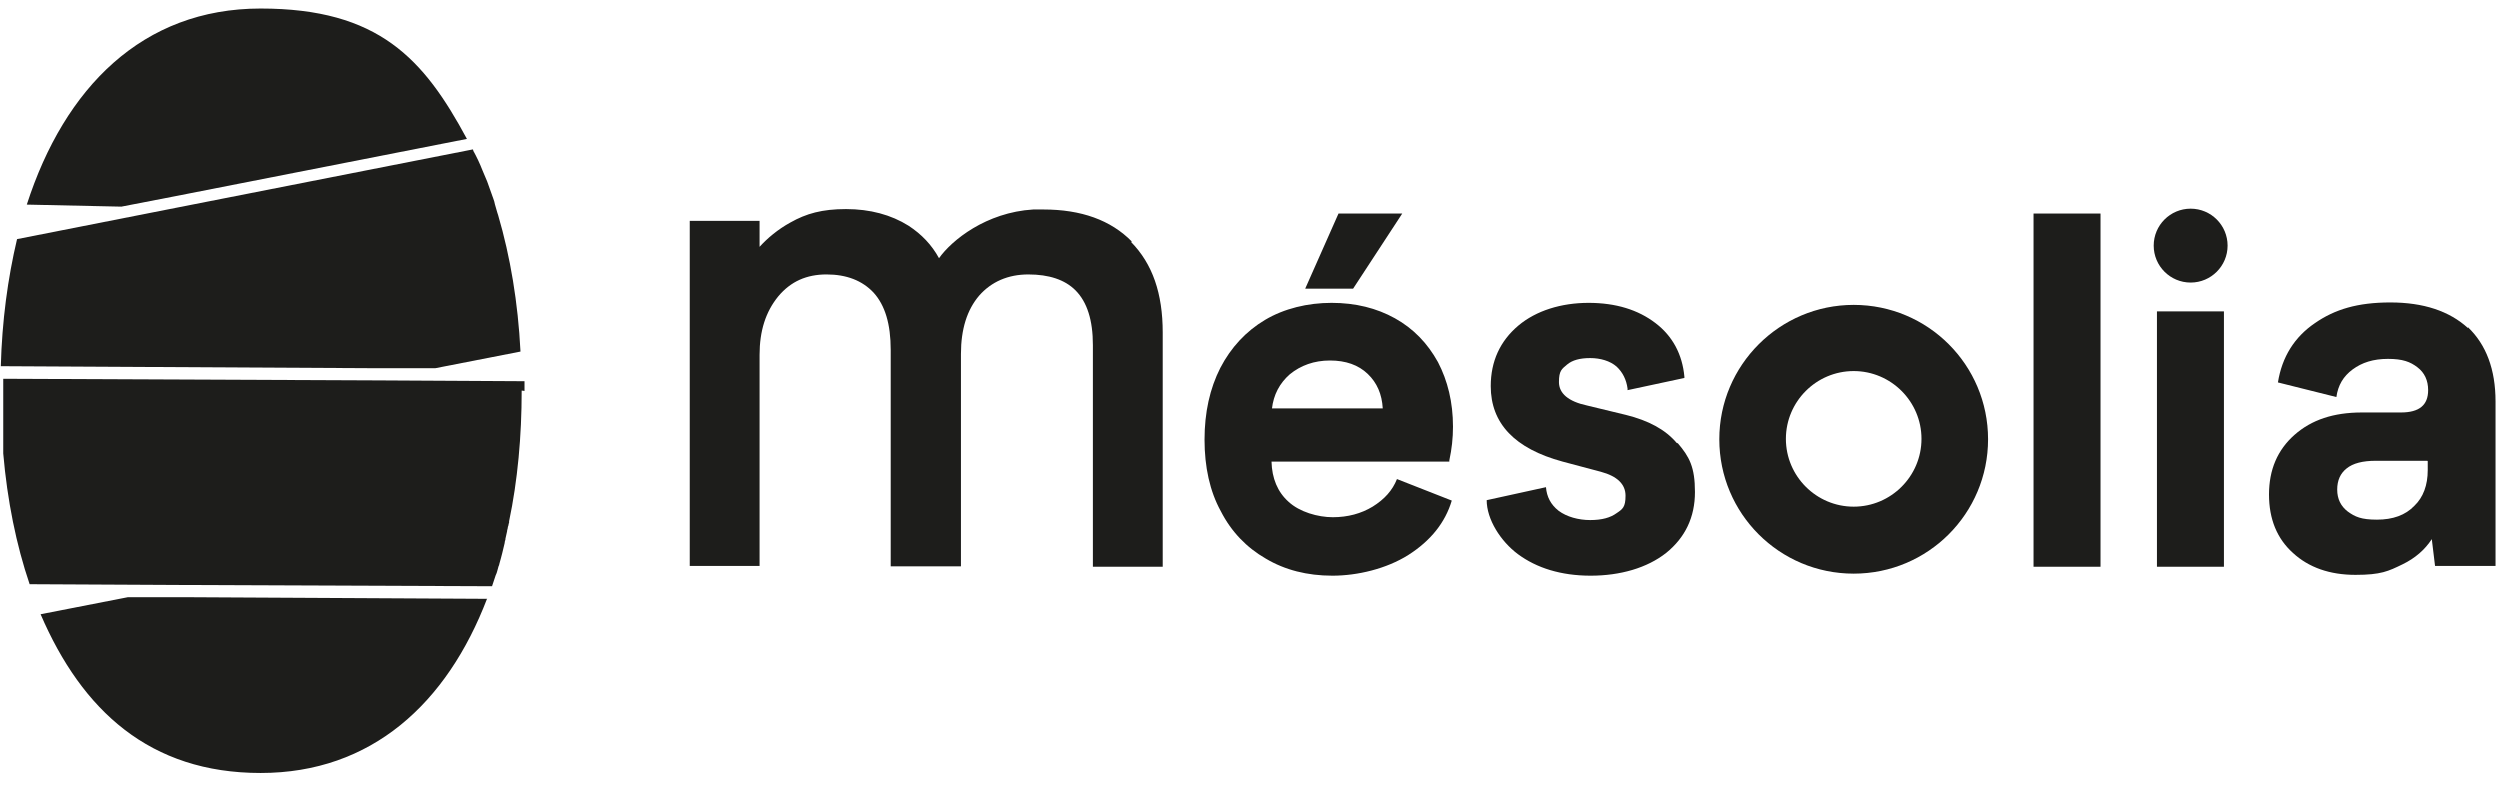
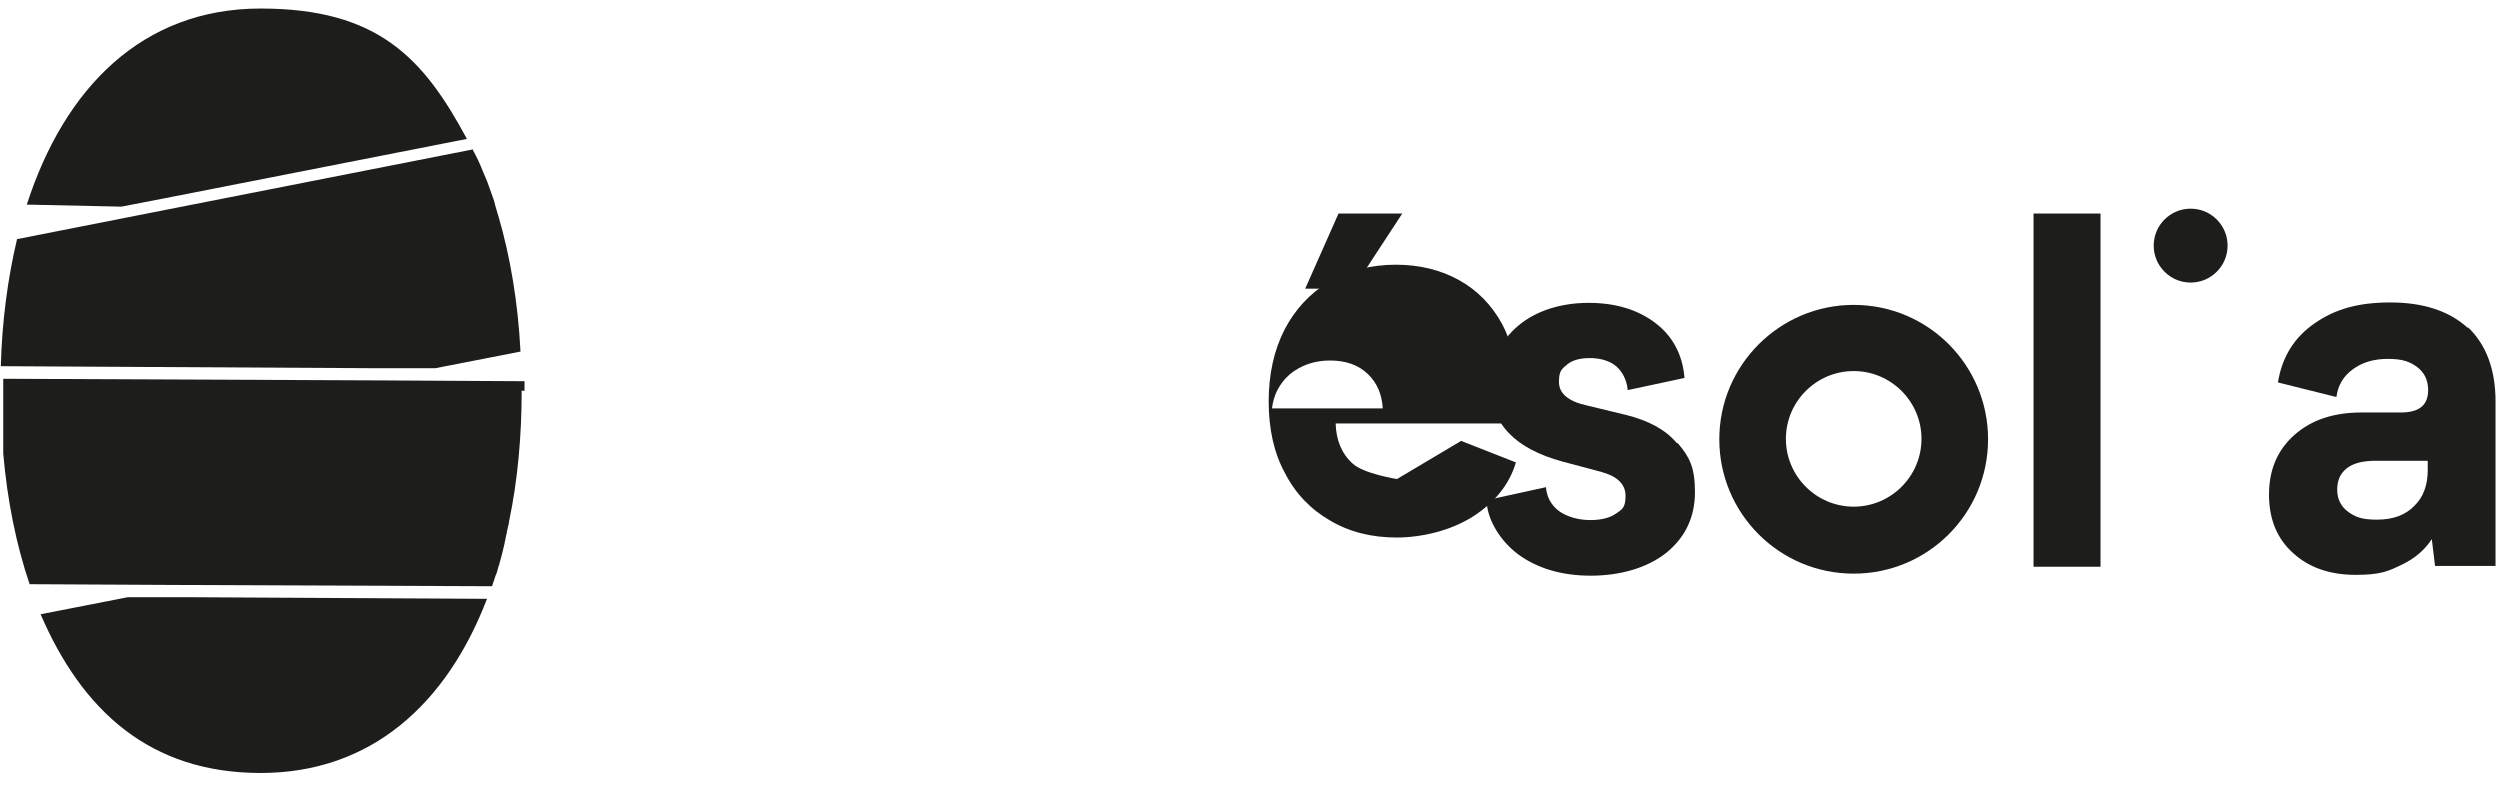
<svg xmlns="http://www.w3.org/2000/svg" id="Calque_1" data-name="Calque 1" version="1.1" viewBox="0 0 615.8 195">
  <defs>
    <style>
      .cls-1 {
        fill: #1d1d1b;
        stroke-width: 0px;
      }
    </style>
  </defs>
  <g>
-     <path class="cls-1" d="M344.1,118c-1.1,2.8-3.1,5-6,6.8-2.8,1.7-6.1,2.6-9.8,2.6s-8.2-1.3-10.9-3.8c-2.7-2.4-4.1-5.8-4.2-9.9h43.8v-.3c.6-2.8.9-5.5.9-8.3,0-6-1.3-11.3-3.7-15.9-2.6-4.7-6.1-8.3-10.6-10.8-4.5-2.5-9.7-3.8-15.6-3.8s-11.7,1.4-16.4,4.2c-4.7,2.8-8.4,6.8-11,11.8-2.6,5.1-3.9,11-3.9,17.7s1.3,12.7,4,17.6c2.6,5.1,6.4,9,11.1,11.7,4.7,2.8,10.2,4.2,16.4,4.2s13.3-1.7,18.7-5.1c5.5-3.5,9.1-8,10.7-13.4l-13.5-5.3ZM313.3,100.7c.4-3.5,1.9-6.3,4.4-8.5,2.7-2.2,6-3.4,9.9-3.4s7,1.1,9.3,3.3c2.3,2.2,3.5,5,3.7,8.5h-27.4Z" />
+     <path class="cls-1" d="M344.1,118s-8.2-1.3-10.9-3.8c-2.7-2.4-4.1-5.8-4.2-9.9h43.8v-.3c.6-2.8.9-5.5.9-8.3,0-6-1.3-11.3-3.7-15.9-2.6-4.7-6.1-8.3-10.6-10.8-4.5-2.5-9.7-3.8-15.6-3.8s-11.7,1.4-16.4,4.2c-4.7,2.8-8.4,6.8-11,11.8-2.6,5.1-3.9,11-3.9,17.7s1.3,12.7,4,17.6c2.6,5.1,6.4,9,11.1,11.7,4.7,2.8,10.2,4.2,16.4,4.2s13.3-1.7,18.7-5.1c5.5-3.5,9.1-8,10.7-13.4l-13.5-5.3ZM313.3,100.7c.4-3.5,1.9-6.3,4.4-8.5,2.7-2.2,6-3.4,9.9-3.4s7,1.1,9.3,3.3c2.3,2.2,3.5,5,3.7,8.5h-27.4Z" />
    <path class="cls-1" d="M413,109.1c-2.8-3.3-6.9-5.5-12.5-6.9l-9.5-2.3c-4.7-1-7-3-7-5.8s.7-3.2,2-4.3c1.3-1.1,3.2-1.6,5.7-1.6s4.9.7,6.5,2.1c1.5,1.4,2.4,3.2,2.7,5.4v.4s14-3,14-3v-.3c-.5-5.5-2.9-10-7.1-13.2-4.3-3.3-9.8-5-16.5-5s-12.9,1.9-17.3,5.6c-4.5,3.8-6.8,8.8-6.8,14.9,0,9.2,5.9,15.4,17.7,18.6l9.4,2.5c4.1,1.1,6.1,3.1,6.1,5.9s-.7,3.3-2.2,4.3c-1.5,1.1-3.6,1.7-6.5,1.7s-5.8-.8-7.8-2.3c-1.9-1.5-2.9-3.4-3.1-5.8l-14.6,3.2c0,4.7,3.4,10.1,7.7,13.3,4.6,3.4,10.6,5.3,17.9,5.3s13.9-1.9,18.6-5.6c4.7-3.8,7.1-8.8,7.1-15s-1.4-8.7-4.2-12Z" />
    <rect class="cls-1" x="500.9" y="52.6" width="16.5" height="87" />
    <polygon class="cls-1" points="329.7 52.6 321.5 71.1 333.3 71.1 345.4 52.6 329.7 52.6" />
-     <rect class="cls-1" x="531.3" y="76.7" width="16.5" height="62.9" />
    <path class="cls-1" d="M607.9,80.8c-4.6-4.2-11-6.3-19.1-6.3s-13.7,1.7-18.6,5.1c-5,3.4-8.1,8.3-9.1,14.6l14.4,3.6c.4-2.9,1.7-5.1,4-6.8,2.3-1.7,5.1-2.6,8.7-2.6s5.5.7,7.3,2.1c1.7,1.3,2.6,3.2,2.6,5.6,0,3.7-2.2,5.5-6.7,5.5h-9.6c-7,0-12.4,1.8-16.6,5.5-4.2,3.7-6.3,8.6-6.3,14.7s2,10.9,5.9,14.4c3.9,3.6,9.1,5.4,15.4,5.4s8.1-.9,11.6-2.6c3.1-1.5,5.5-3.6,7.2-6.2l.8,6.6h14.9v-40.5c0-7.9-2.3-14-6.8-18.3ZM598,113.6v2.2c0,3.7-1.1,6.7-3.3,8.8-2.2,2.3-5.3,3.4-9.2,3.4s-5.4-.7-7.2-2c-1.7-1.3-2.6-3.1-2.6-5.4s.8-4,2.3-5.2c1.6-1.3,4-1.9,7.2-1.9h12.7Z" />
    <circle class="cls-1" cx="539.6" cy="60.5" r="9.1" />
    <path class="cls-1" d="M456.6,75.1c-18.2,0-33.1,14.8-33.1,33.1s14.8,33.1,33.1,33.1,33.1-14.8,33.1-33.1-14.8-33.1-33.1-33.1ZM456.6,124.8c-9.2,0-16.7-7.5-16.7-16.7s7.5-16.7,16.7-16.7,16.7,7.5,16.7,16.7-7.5,16.7-16.7,16.7Z" />
-     <path class="cls-1" d="M278.8,59.5c-5.2-5.3-12.5-7.9-21.8-7.9s-.1,0-.2,0c0,0-.1,0-.2,0-.3,0-.6,0-.9,0-.4,0-.8,0-1.2,0-11.6.7-20.1,7.6-23.2,12-1.8-3.3-4.3-5.9-7.5-8-4.3-2.7-9.5-4.1-15.4-4.1s-9.8,1.1-13.7,3.3c-3.1,1.7-5.7,3.9-7.6,6v-6.4h-17.2v85h17.2v-52c0-5.9,1.5-10.6,4.6-14.4,3.1-3.7,7-5.4,11.9-5.4s8.8,1.5,11.6,4.5c2.8,3.1,4.2,7.7,4.2,14.1v53.3h17.3v-52.3c0-6.1,1.5-10.9,4.5-14.4,3-3.4,7.1-5.2,12.1-5.2,5.1,0,9,1.3,11.6,3.9,2.9,2.9,4.3,7.4,4.3,13.5v54.6h17.2v-57.7c0-9.6-2.5-16.9-7.8-22.3Z" />
  </g>
  <path class="cls-1" d="M120,147.4c-9.9,25.9-28.5,43-55.8,43s-44-15.4-54.2-39.1l21.5-4.2h14.4c0,0,74.1.4,74.1.4Z" />
-   <path class="cls-1" d="M125.4,128.5c0,.2,0,.4-.1.6,0-.2,0-.4.1-.6h0Z" />
  <path class="cls-1" d="M115.1,34.2l-72.3,14.2-12.9,2.5-23.3-.5C15.9,21.6,35.1,2.1,64.2,2.1s40.2,12.4,50.8,32.1" />
  <path class="cls-1" d="M128.2,86.6l-21,4.1h-14.4c0,0-92.6-.5-92.6-.5.3-11.1,1.7-21.6,4-31.3l39.1-7.7,73.2-14.4v.2c.9,1.6,1.7,3.3,2.4,5.1.4.9.7,1.7,1.1,2.6.5,1.4,1,2.8,1.5,4.2.2.5.3.9.4,1.4.1.5.3.9.4,1.4.1.5.3.9.4,1.3h0c3,10.2,4.9,21.6,5.5,33.5" />
-   <path class="cls-1" d="M116.6,37.1c0,0,0-.2-.1-.2h0c0,0,0,.2.1.2" />
  <path class="cls-1" d="M128.5,96.2c0,11.3-1,22.2-3.1,32.2,0,.2,0,.4-.1.6,0,.3-.1.5-.2.8,0,.4-.2.7-.2,1.1h0c-.1.6-.3,1.2-.4,1.8v.2c-.1.3-.2.6-.2.9-.2.8-.4,1.6-.6,2.5-.2.9-.5,1.8-.7,2.6h0c0,.2-.1.4-.2.6-.1.4-.2.7-.3,1.1-.1.4-.2.7-.4,1.1-.3.9-.6,1.8-.9,2.7l-75.2-.3h0l-38.7-.2c-3.3-9.7-5.5-20.6-6.5-32.2,0-.1,0-.2,0-.3,0-.2,0-.4,0-.6,0-.2,0-.3,0-.5,0-.4,0-.8,0-1.1,0-.3,0-.6,0-.9,0-.1,0-.2,0-.4,0-.3,0-.5,0-.8,0-.3,0-.6,0-.9v-.3s0,0,0,0c0-.4,0-.9,0-1.4,0-.3,0-.6,0-.9v-.2s0-.1,0-.1c0-.8,0-1.6,0-2.4,0-.5,0-1.1,0-1.7,0-1,0-1.9,0-2.9s0-2,0-3l92.7.4h0l35.7.2c0,.8,0,1.6,0,2.4" />
</svg>